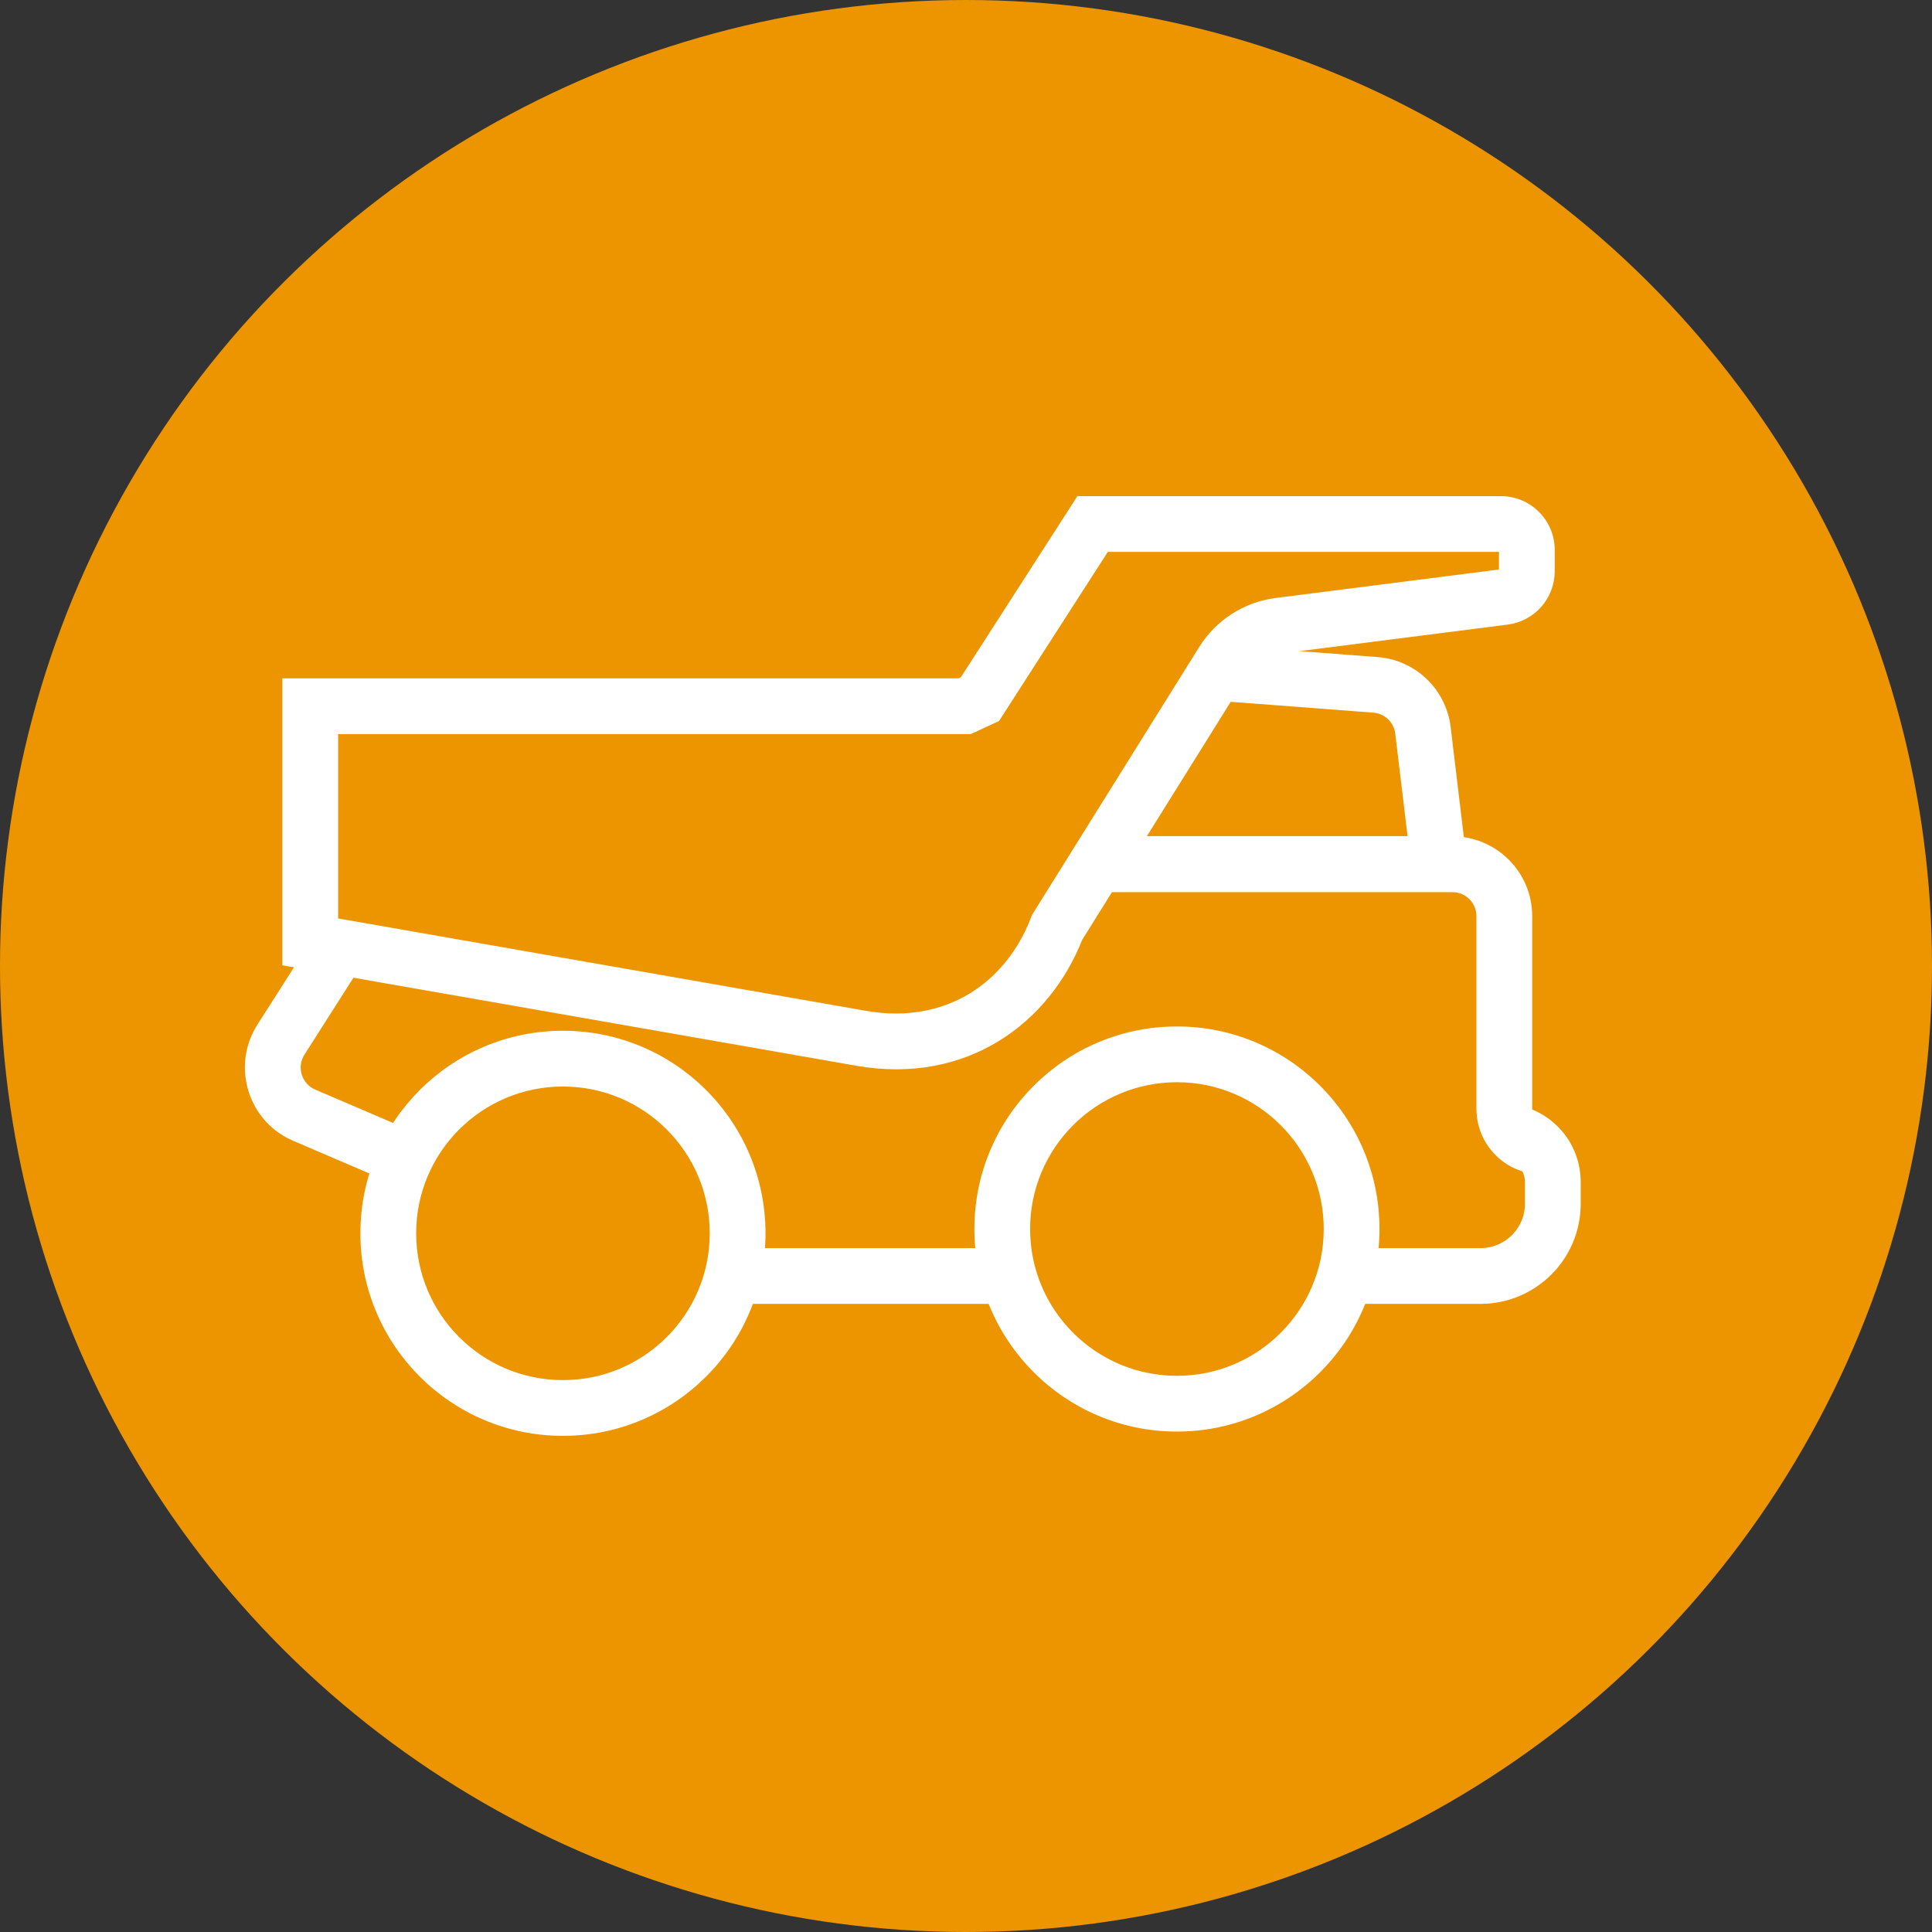
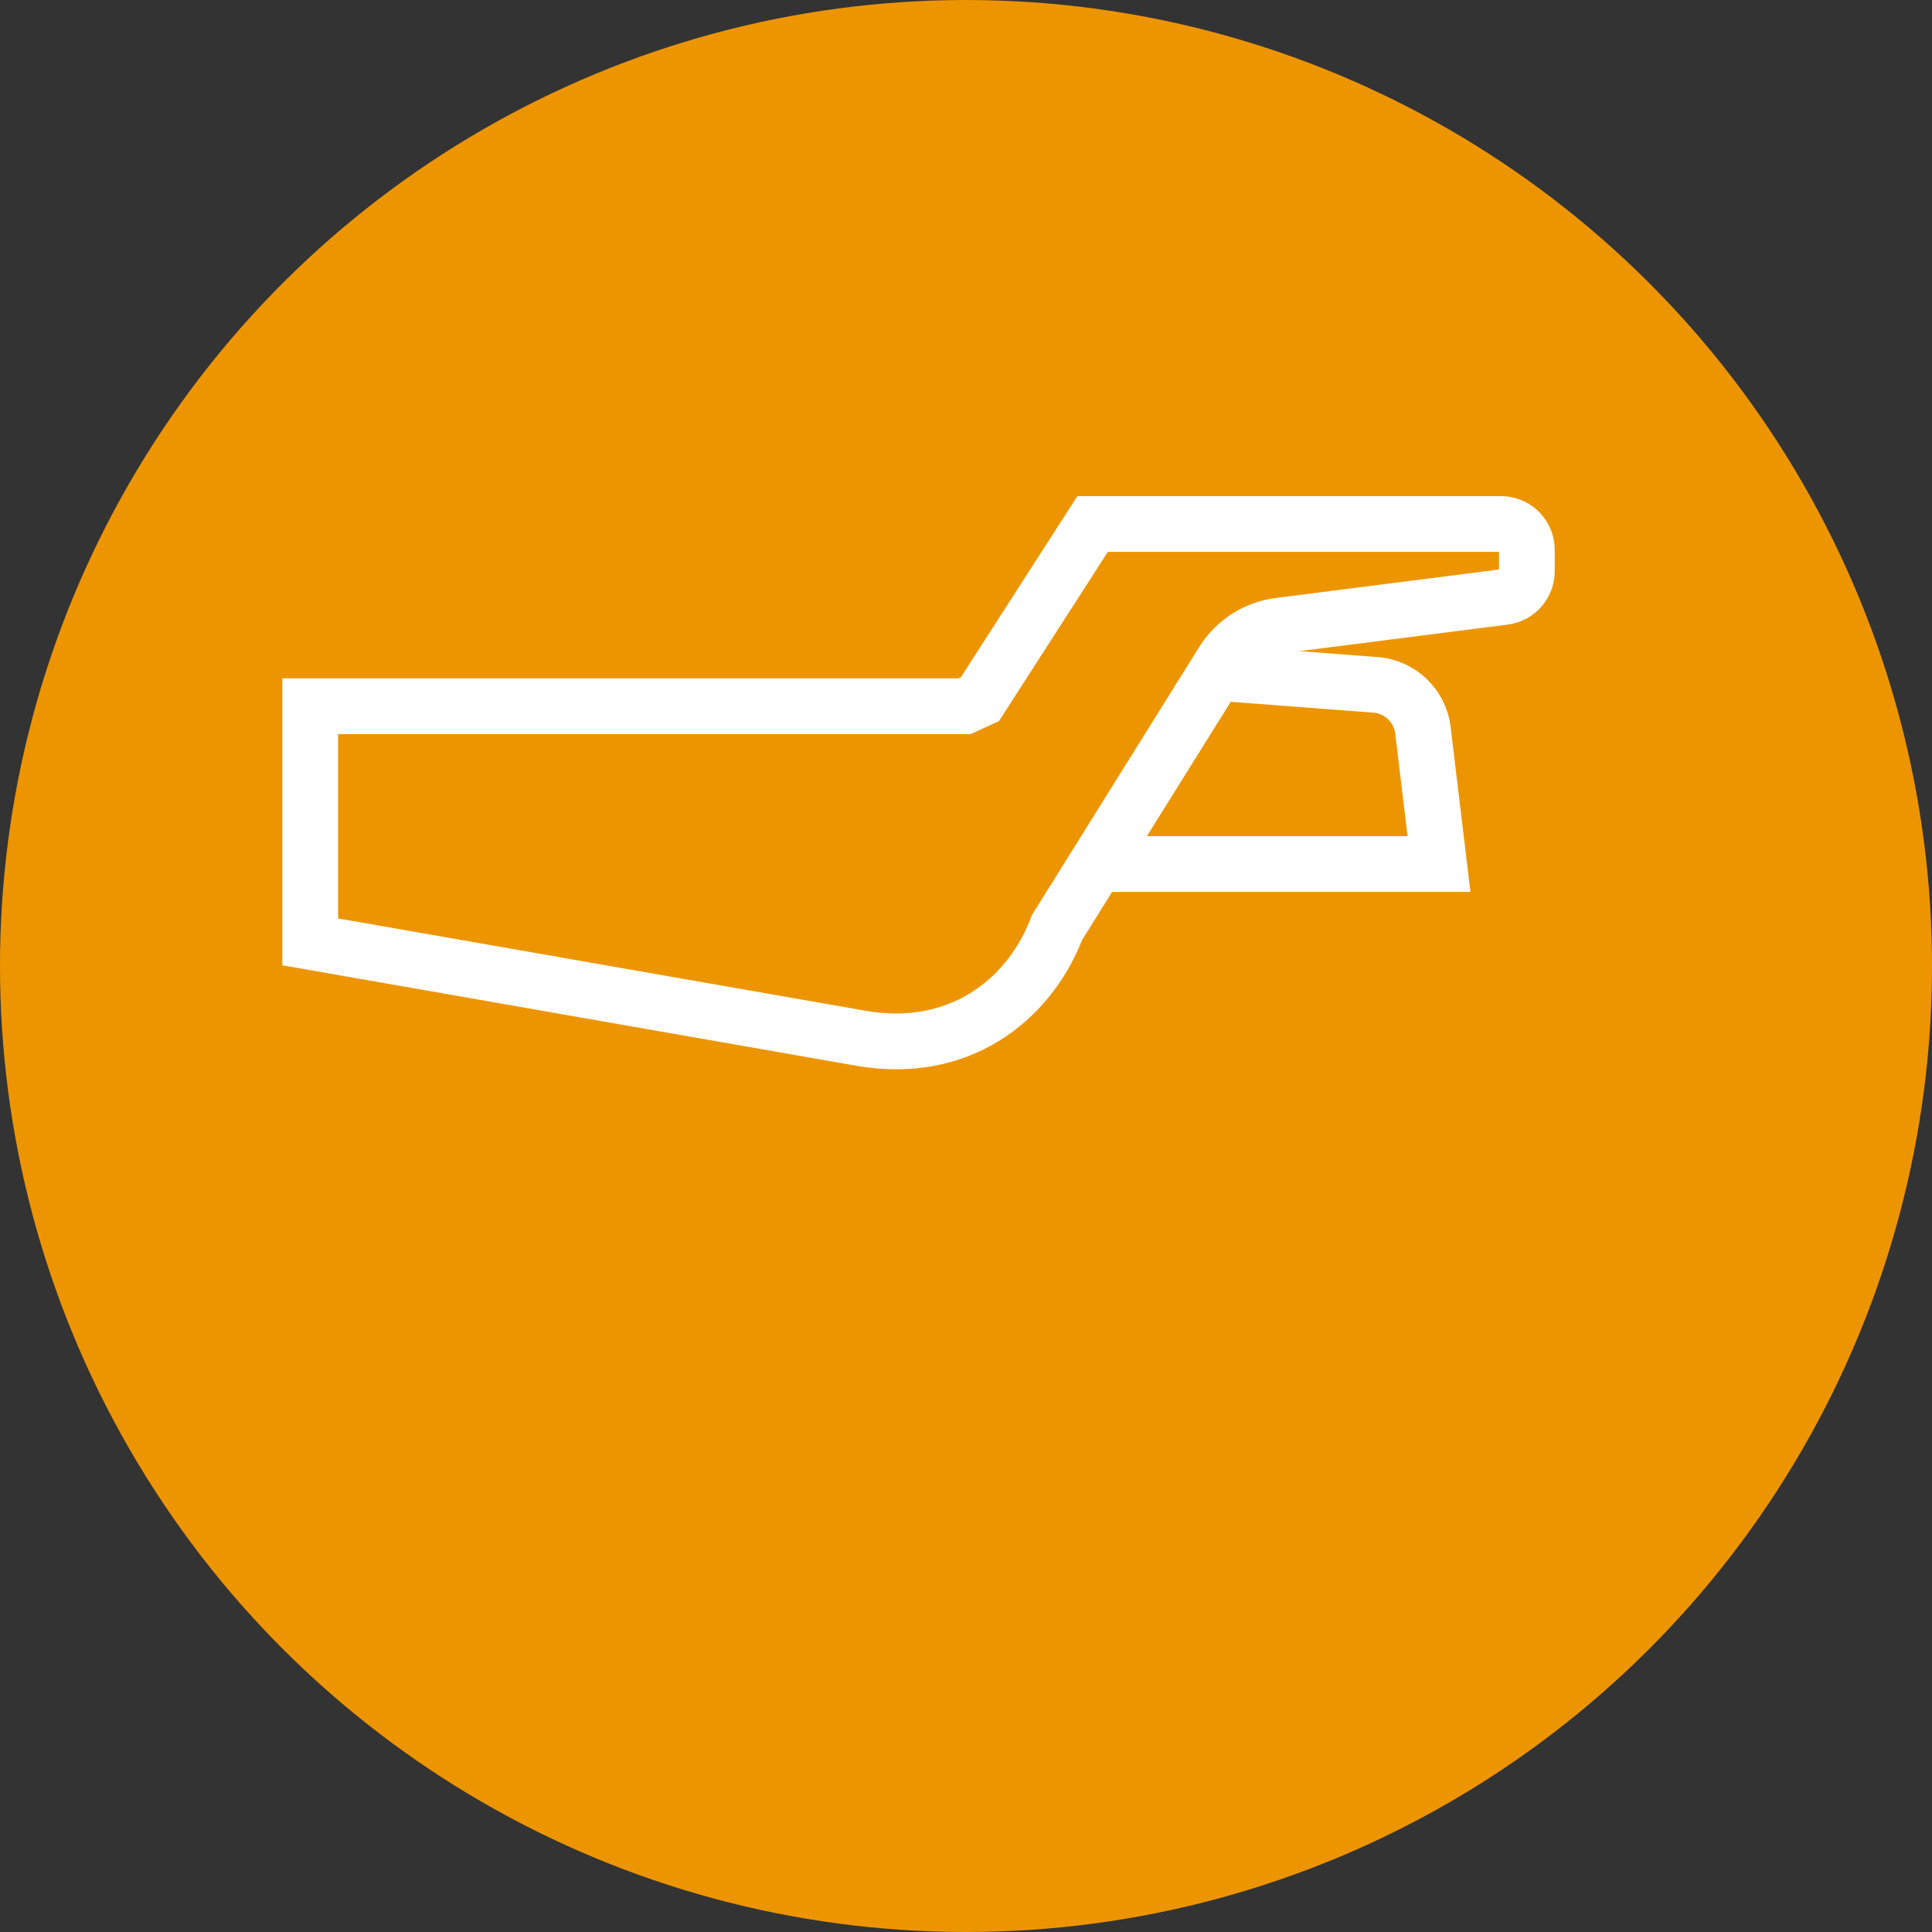
<svg xmlns="http://www.w3.org/2000/svg" width="48" height="48" viewBox="0 0 50 50" fill="none">
  <rect x="0" y="0" width="50" height="50" fill="#333333" stroke="none" />
  <ellipse cx="25" cy="25" rx="25" ry="25" transform="rotate(-90 25 25)" fill="#ED9500" />
-   <path fill-rule="evenodd" clip-rule="evenodd" d="M14.569 35.767C16.695 35.767 18.418 34.043 18.418 31.918C18.418 29.792 16.695 28.069 14.569 28.069C12.443 28.069 10.72 29.792 10.72 31.918C10.72 34.043 12.443 35.767 14.569 35.767ZM14.569 37.11C17.436 37.11 19.761 34.785 19.761 31.918C19.761 29.05 17.436 26.726 14.569 26.726C11.701 26.726 9.377 29.05 9.377 31.918C9.377 34.785 11.701 37.11 14.569 37.11Z" fill="white" stroke="white" stroke-width="0.1" />
-   <path fill-rule="evenodd" clip-rule="evenodd" d="M30.459 35.656C32.584 35.656 34.308 33.933 34.308 31.807C34.308 29.681 32.584 27.958 30.459 27.958C28.333 27.958 26.609 29.681 26.609 31.807C26.609 33.933 28.333 35.656 30.459 35.656ZM30.459 36.999C33.326 36.999 35.651 34.674 35.651 31.807C35.651 28.939 33.326 26.615 30.459 26.615C27.591 26.615 25.267 28.939 25.267 31.807C25.267 34.674 27.591 36.999 30.459 36.999Z" fill="white" stroke="white" stroke-width="0.1" />
  <path fill-rule="evenodd" clip-rule="evenodd" d="M31.198 17.39C31.226 17.02 31.549 16.743 31.918 16.771L35.645 17.054C36.604 17.126 37.378 17.867 37.493 18.822L37.998 23.032H28.767C28.396 23.032 28.095 22.732 28.095 22.361C28.095 21.99 28.396 21.689 28.767 21.689H36.484L36.159 18.982C36.121 18.664 35.863 18.417 35.543 18.393L31.817 18.11C31.447 18.082 31.17 17.76 31.198 17.39Z" fill="white" stroke="white" stroke-width="0.1" stroke-linecap="round" />
-   <path fill-rule="evenodd" clip-rule="evenodd" d="M40.857 30.52C40.857 30.541 40.858 30.564 40.858 30.586V31.154C40.858 32.557 39.72 33.694 38.317 33.694L35.221 33.694V32.351H38.317C38.979 32.351 39.515 31.815 39.515 31.154V30.586C39.515 30.5 39.498 30.419 39.467 30.344C39.457 30.32 39.445 30.296 39.432 30.273C39.158 30.191 38.919 30.042 38.728 29.847C38.504 29.617 38.349 29.324 38.288 29.002C38.274 28.926 38.265 28.848 38.262 28.769C38.261 28.745 38.26 28.721 38.26 28.697V23.71C38.26 23.339 37.959 23.038 37.589 23.038H28.809C28.438 23.038 28.138 22.738 28.138 22.367C28.138 21.996 28.438 21.695 28.809 21.695H37.589C38.701 21.695 39.603 22.597 39.603 23.71V28.697C39.603 28.699 39.603 28.702 39.603 28.704C39.603 28.72 39.605 28.735 39.608 28.75C39.818 28.832 40.01 28.95 40.177 29.095C40.337 29.234 40.475 29.398 40.583 29.581C40.747 29.858 40.845 30.178 40.857 30.52ZM8.06 24.418L6.704 26.545C6.12 27.462 6.377 28.646 7.215 29.256C7.335 29.343 7.467 29.418 7.61 29.479L9.888 30.455C9.888 30.455 9.887 30.455 9.888 30.455C10.229 30.601 10.624 30.443 10.77 30.102C10.916 29.761 10.758 29.366 10.417 29.221L8.139 28.245C7.758 28.082 7.614 27.616 7.837 27.267L9.192 25.14C9.192 25.14 9.192 25.14 9.192 25.14C9.391 24.828 9.3 24.412 8.987 24.212C8.674 24.013 8.259 24.105 8.06 24.418ZM25.742 32.351V33.694H18.984V32.351H25.742Z" fill="white" />
-   <path d="M9.888 30.455L7.61 29.479C7.467 29.418 7.335 29.343 7.215 29.256C6.377 28.646 6.12 27.462 6.704 26.545L8.06 24.418C8.259 24.105 8.674 24.013 8.987 24.212C9.3 24.412 9.391 24.828 9.192 25.14M9.888 30.455C9.887 30.455 9.888 30.455 9.888 30.455ZM9.888 30.455C10.229 30.601 10.624 30.443 10.77 30.102C10.916 29.761 10.758 29.366 10.417 29.221L8.139 28.245C7.758 28.082 7.614 27.616 7.837 27.267L9.192 25.14M9.192 25.14C9.192 25.14 9.192 25.14 9.192 25.14ZM40.858 30.586C40.858 30.564 40.857 30.541 40.857 30.52C40.845 30.178 40.747 29.858 40.583 29.581C40.475 29.398 40.337 29.234 40.177 29.095C40.01 28.95 39.818 28.832 39.608 28.75C39.605 28.735 39.603 28.72 39.603 28.704C39.603 28.702 39.603 28.699 39.603 28.697V23.71C39.603 22.597 38.701 21.695 37.589 21.695H28.809C28.438 21.695 28.138 21.996 28.138 22.367C28.138 22.738 28.438 23.038 28.809 23.038H37.589C37.959 23.038 38.26 23.339 38.26 23.71V28.697C38.26 28.721 38.261 28.745 38.262 28.769C38.265 28.848 38.274 28.926 38.288 29.002C38.349 29.324 38.504 29.617 38.728 29.847C38.919 30.042 39.158 30.191 39.432 30.273C39.445 30.296 39.457 30.32 39.467 30.344C39.498 30.419 39.515 30.5 39.515 30.586V31.154C39.515 31.815 38.979 32.351 38.317 32.351H35.221V33.694L38.317 33.694C39.72 33.694 40.858 32.557 40.858 31.154V30.586ZM25.742 32.351V33.694H18.984V32.351H25.742Z" stroke="white" stroke-width="0.1" />
  <path fill-rule="evenodd" clip-rule="evenodd" d="M24.815 17.606H7.357V24.939L22.168 27.532C25.025 28.032 27.128 26.419 27.961 24.302L32.218 17.48C32.432 17.138 32.788 16.91 33.188 16.858L39.013 16.115C39.684 16.029 40.186 15.459 40.186 14.783V14.233C40.186 13.492 39.585 12.89 38.843 12.89H27.91L24.902 17.565L24.815 17.606ZM28.643 14.233L25.82 18.621L25.11 18.949H8.7V23.811L22.4 26.209C24.542 26.584 26.078 25.419 26.711 23.811L26.756 23.696L31.079 16.769C31.506 16.085 32.218 15.629 33.017 15.526L38.843 14.783L38.843 14.233H28.643Z" fill="white" stroke="white" stroke-width="0.1" />
</svg>